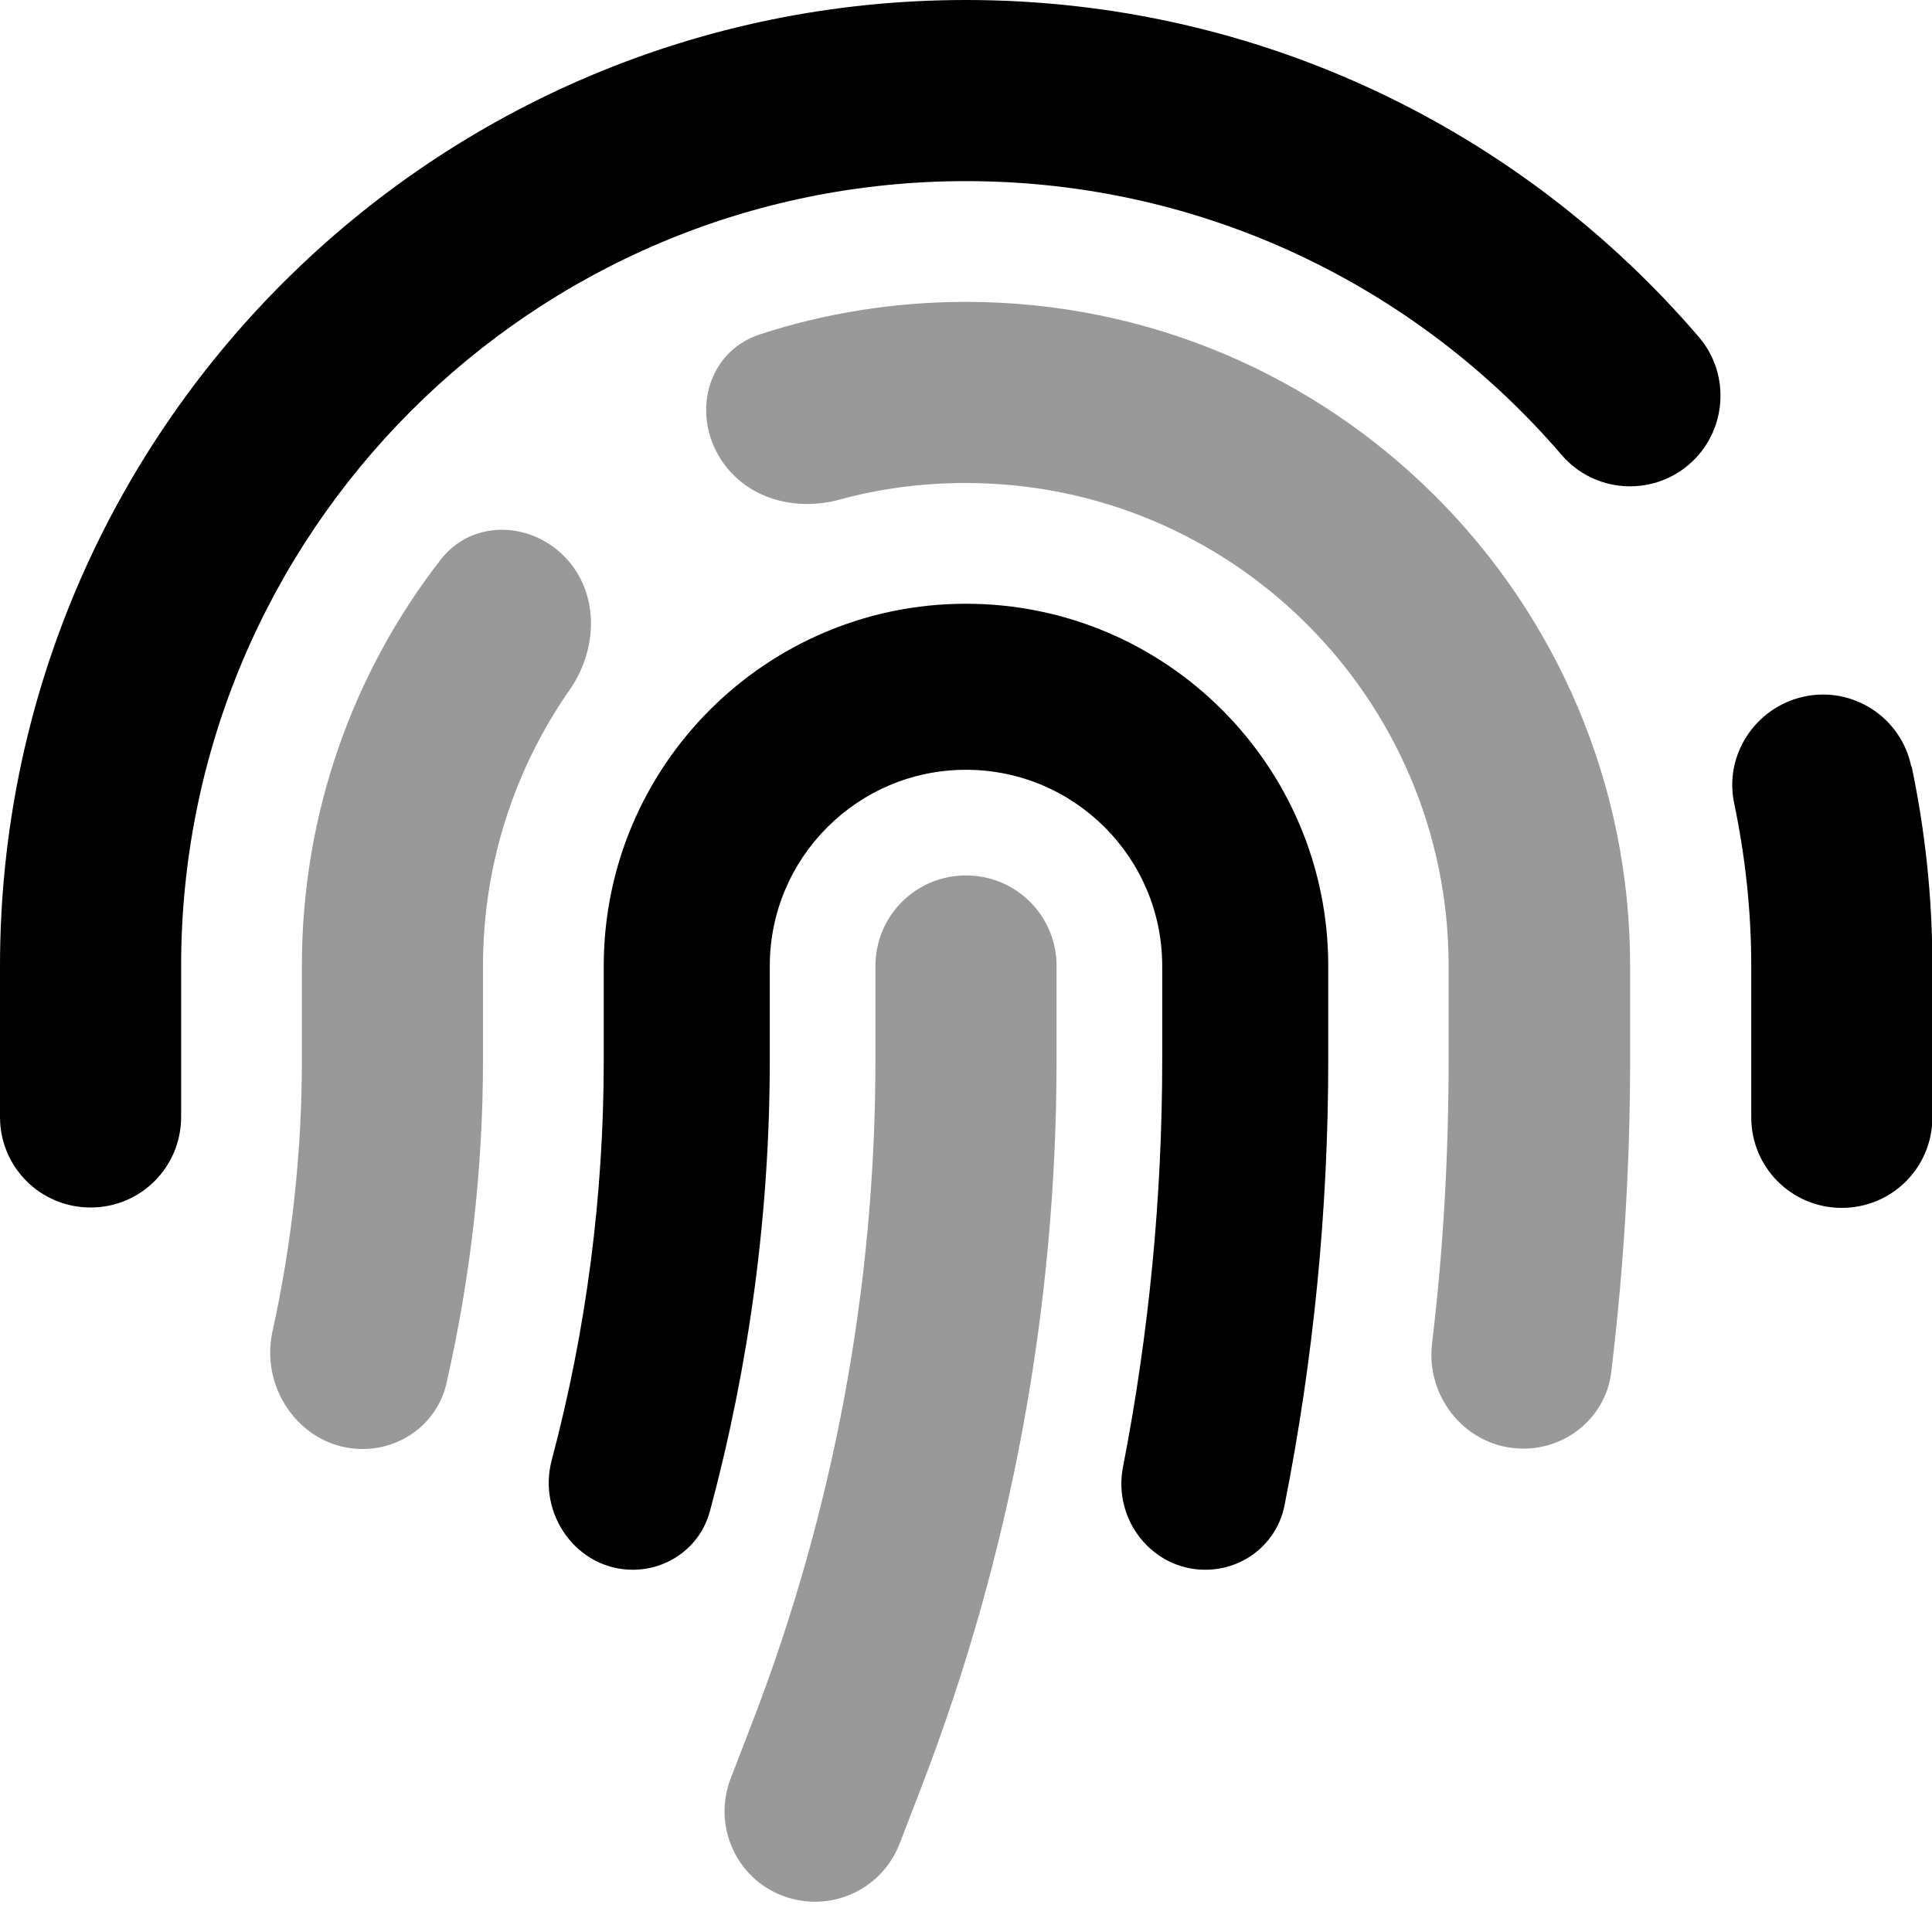
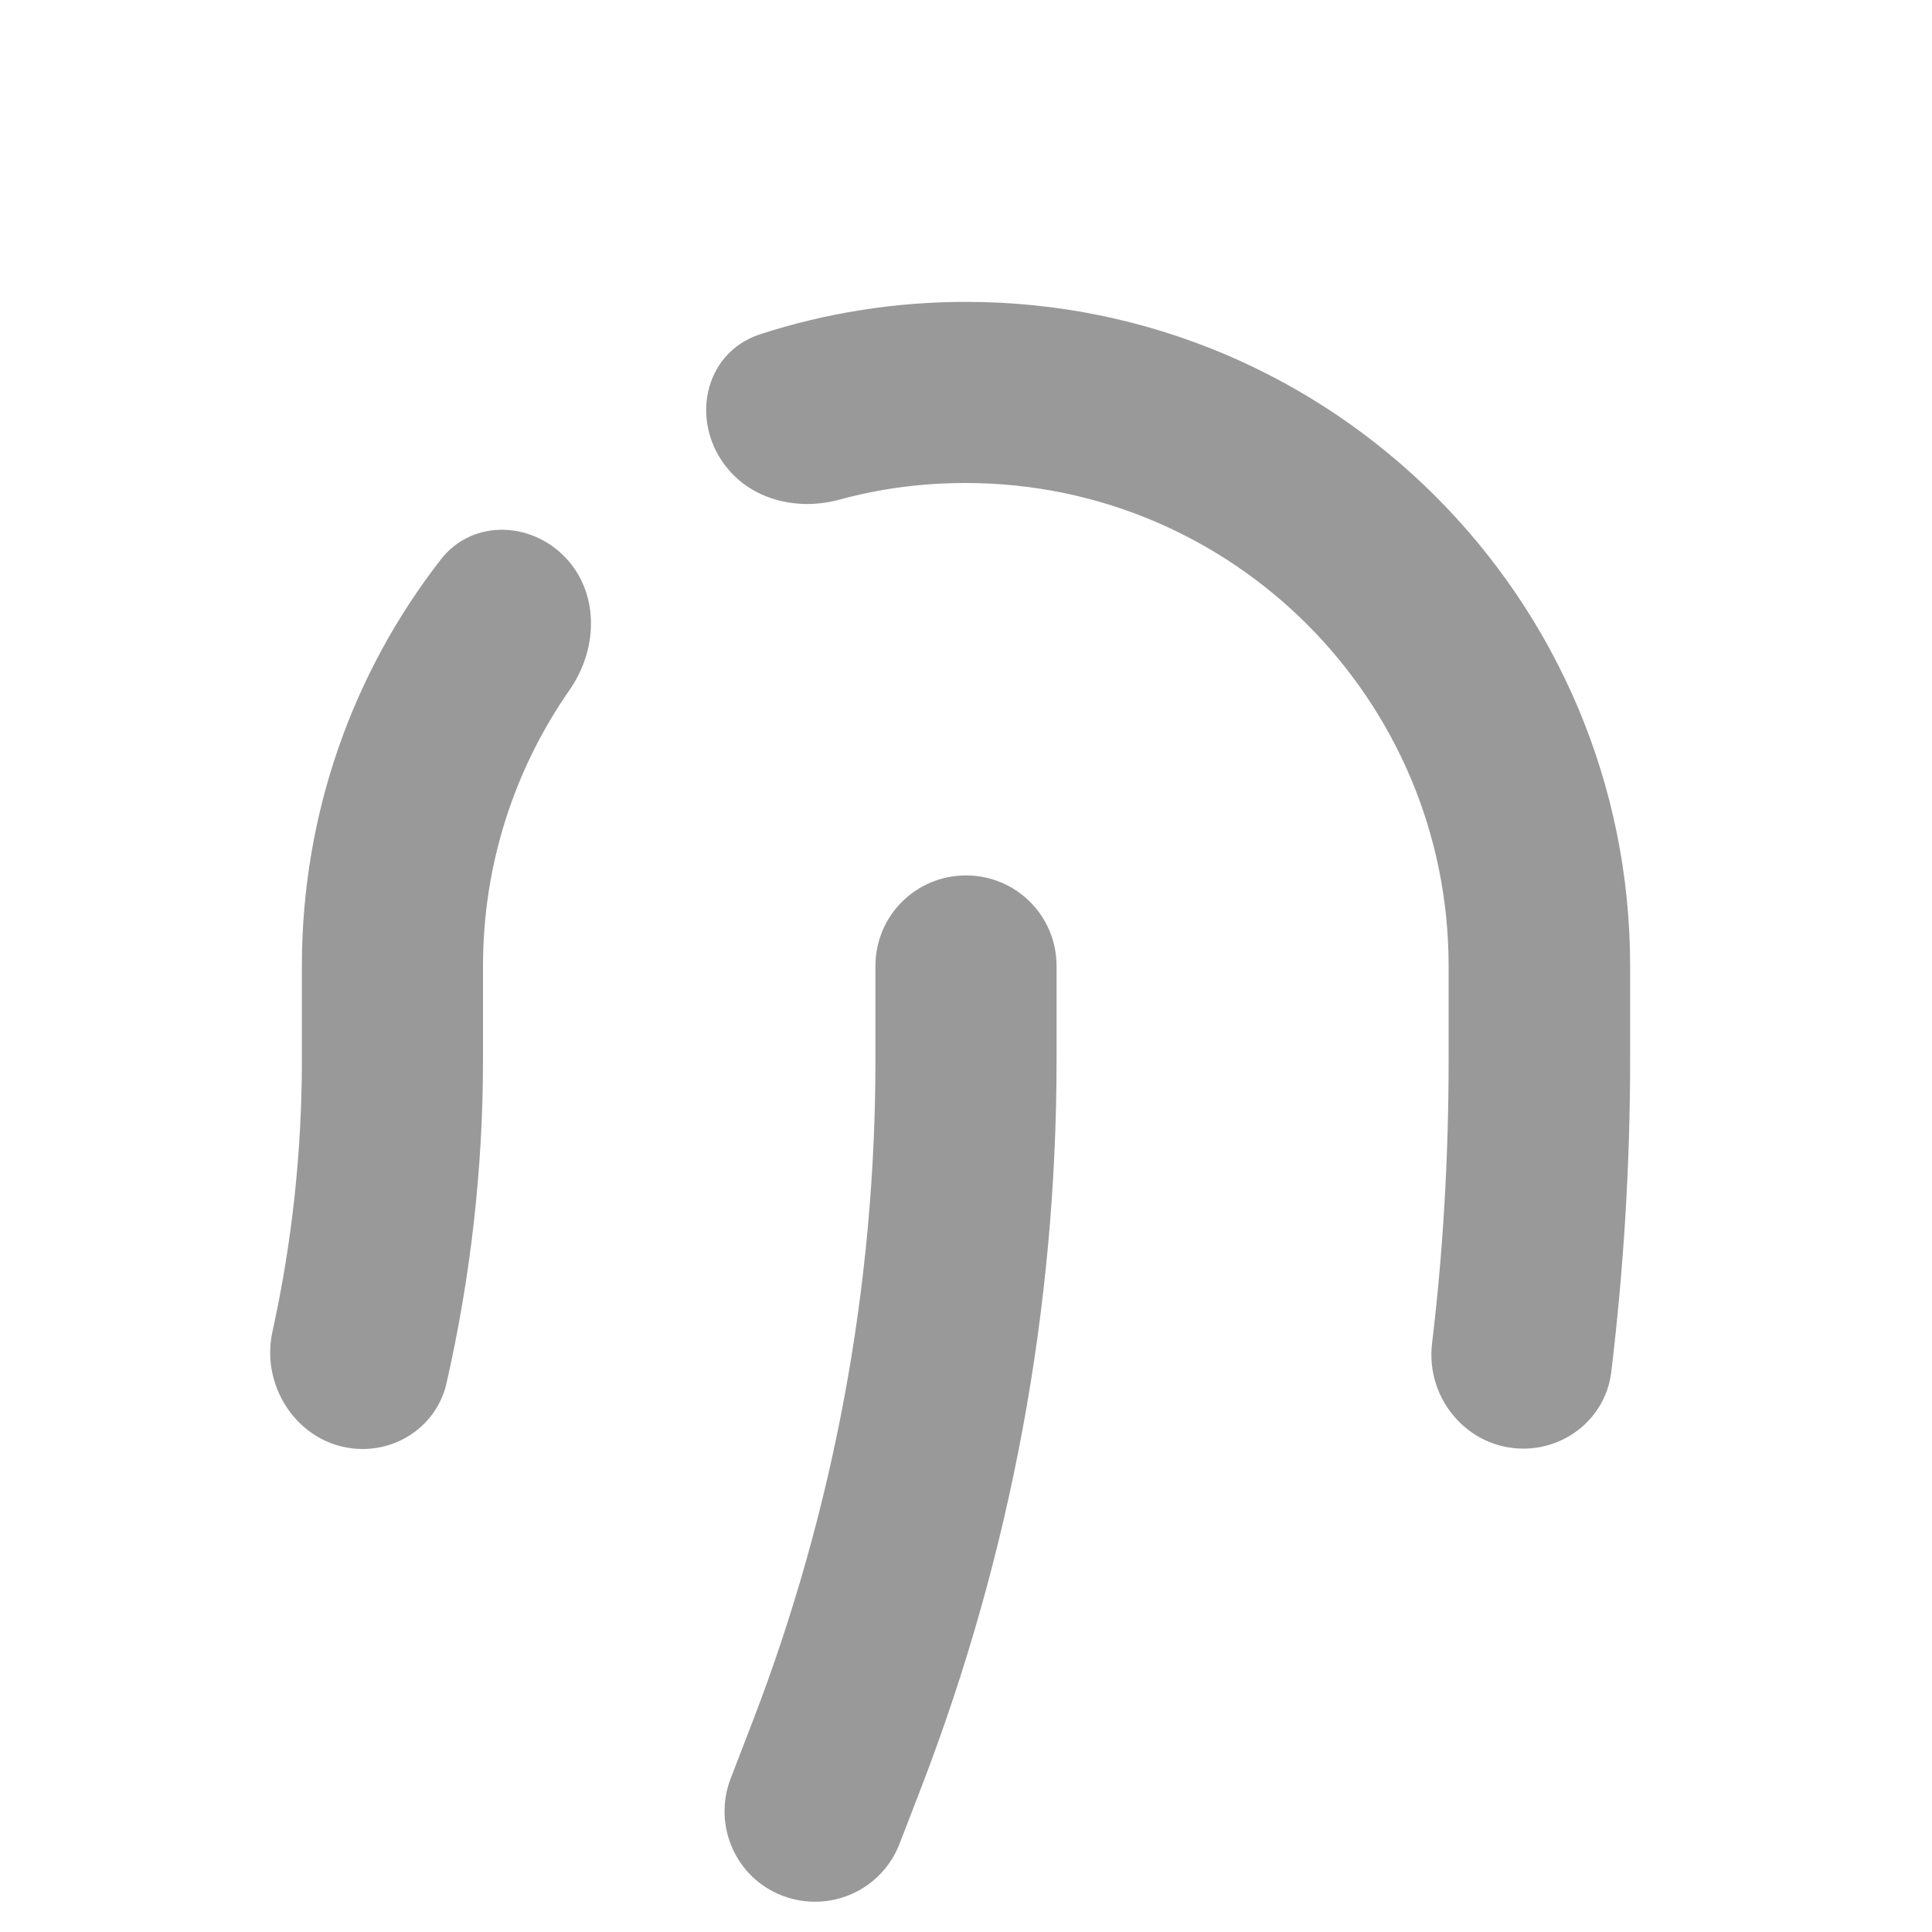
<svg xmlns="http://www.w3.org/2000/svg" viewBox="0 0 512 512">
  <defs>
    <style>.fa-secondary{opacity:.4}</style>
  </defs>
-   <path class="fa-primary" d="M48 256C48 141.1 141.1 48 256 48c63.1 0 119.6 28.1 157.8 72.5c8.6 10.1 23.8 11.2 33.8 2.6s11.2-23.8 2.6-33.8C403.3 34.6 333.7 0 256 0C114.6 0 0 114.6 0 256v40c0 13.3 10.7 24 24 24s24-10.7 24-24V256zm458.5-52.9c-2.7-13-15.5-21.3-28.4-18.5s-21.3 15.5-18.5 28.4c2.9 13.9 4.5 28.3 4.5 43.1v40c0 13.3 10.7 24 24 24s24-10.7 24-24V256c0-18.1-1.9-35.8-5.5-52.9zM352 256c0-53-43-96-96-96s-96 43-96 96v24.9c0 35.9-4.6 71.5-13.8 106.1c-3.8 14.3 6.7 29 21.5 29c9.5 0 17.9-6.2 20.4-15.4c10.5-39 15.9-79.2 15.9-119.7V256c0-28.7 23.3-52 52-52s52 23.3 52 52v24.9c0 36.3-3.5 72.4-10.4 107.9c-2.7 13.9 7.7 27.2 21.8 27.2c10.2 0 19-7 21-17c7.7-38.8 11.6-78.3 11.6-118.1V256z" />
  <path class="fa-secondary" d="M256 80c97.2 0 176 78.8 176 176v24.9c0 27.7-1.7 55.3-5 82.7c-1.4 11.7-11.5 20.3-23.3 20.3c-14.7 0-25.9-13.2-24.2-27.8c3-24.9 4.4-50.1 4.4-75.3V256c0-70.7-57.3-128-128-128c-11.6 0-22.8 1.5-33.4 4.4c-10.6 2.9-22.3 .4-29.4-7.9c-10.4-12.1-6.9-30.9 8.3-35.9C218.6 83 237 80 256 80zM150.7 148.7c8.2 9.6 7.5 23.8 .2 34.2C136.5 203.6 128 228.8 128 256v24.9c0 28.9-3.3 57.7-9.7 85.8C115.9 377 106.6 384 96.1 384c-15.9 0-27.3-15.6-23.9-31.1c5.2-23.6 7.8-47.7 7.8-71.9V256c0-40.6 13.7-78 36.8-107.7c8.5-11 24.8-10.2 33.9 .4zM280 256v24.9c0 65.8-12.1 131-35.7 192.4l-5.9 15.3c-4.8 12.4-18.6 18.5-31 13.8s-18.5-18.6-13.8-31l5.9-15.3C221 400.2 232 340.8 232 280.9V256c0-13.3 10.7-24 24-24s24 10.7 24 24z" />
</svg>